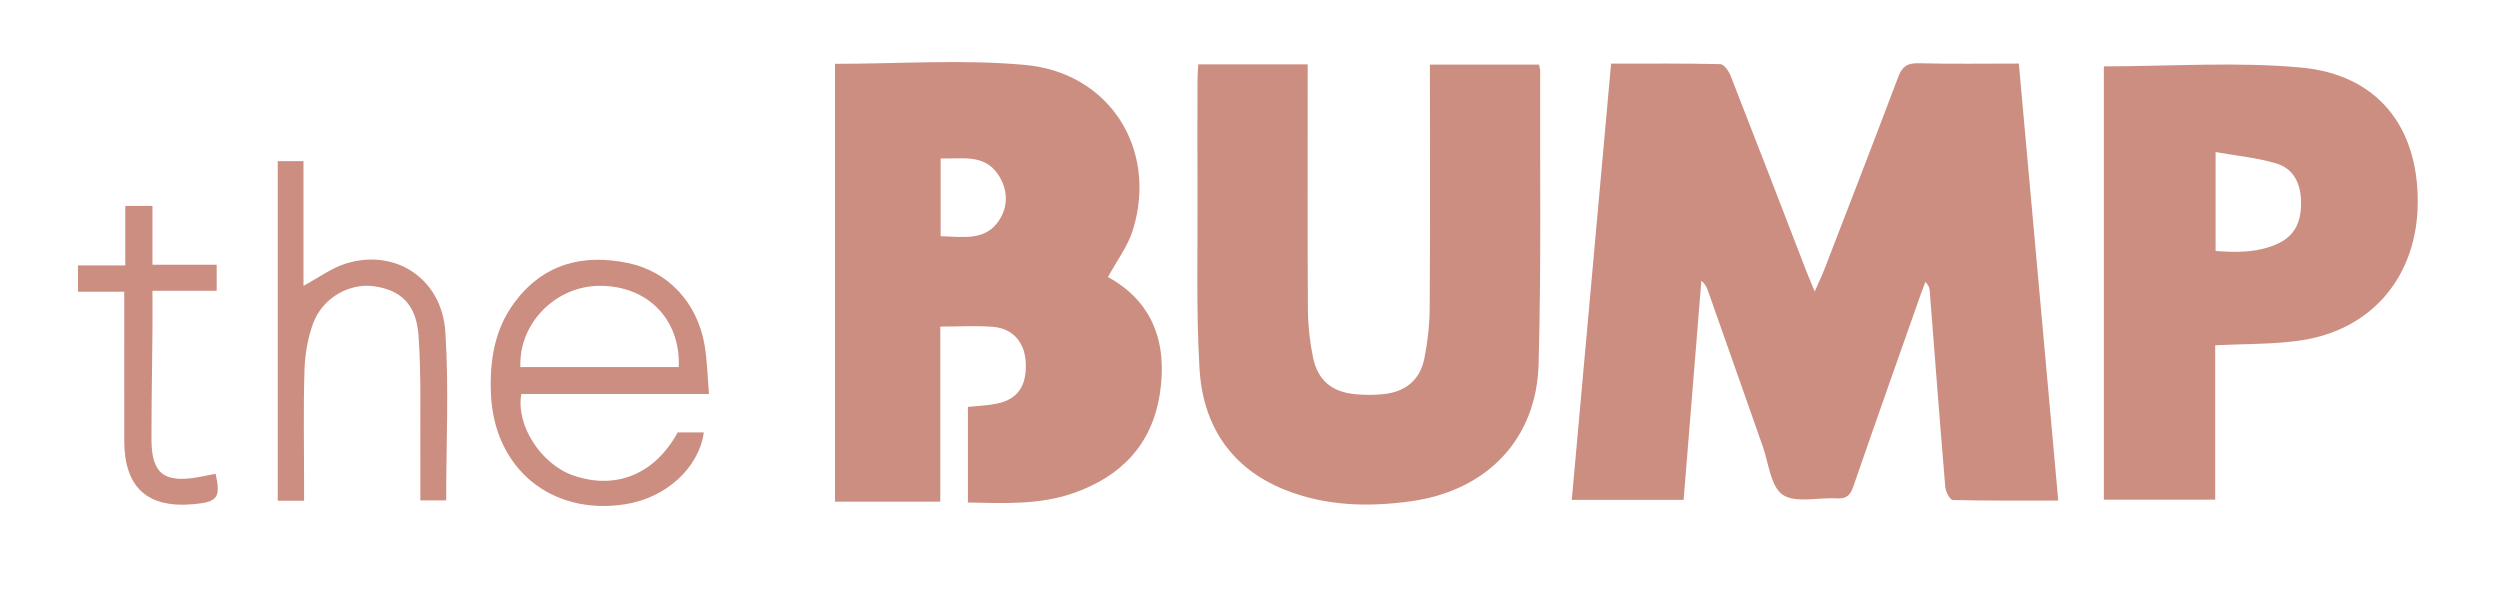
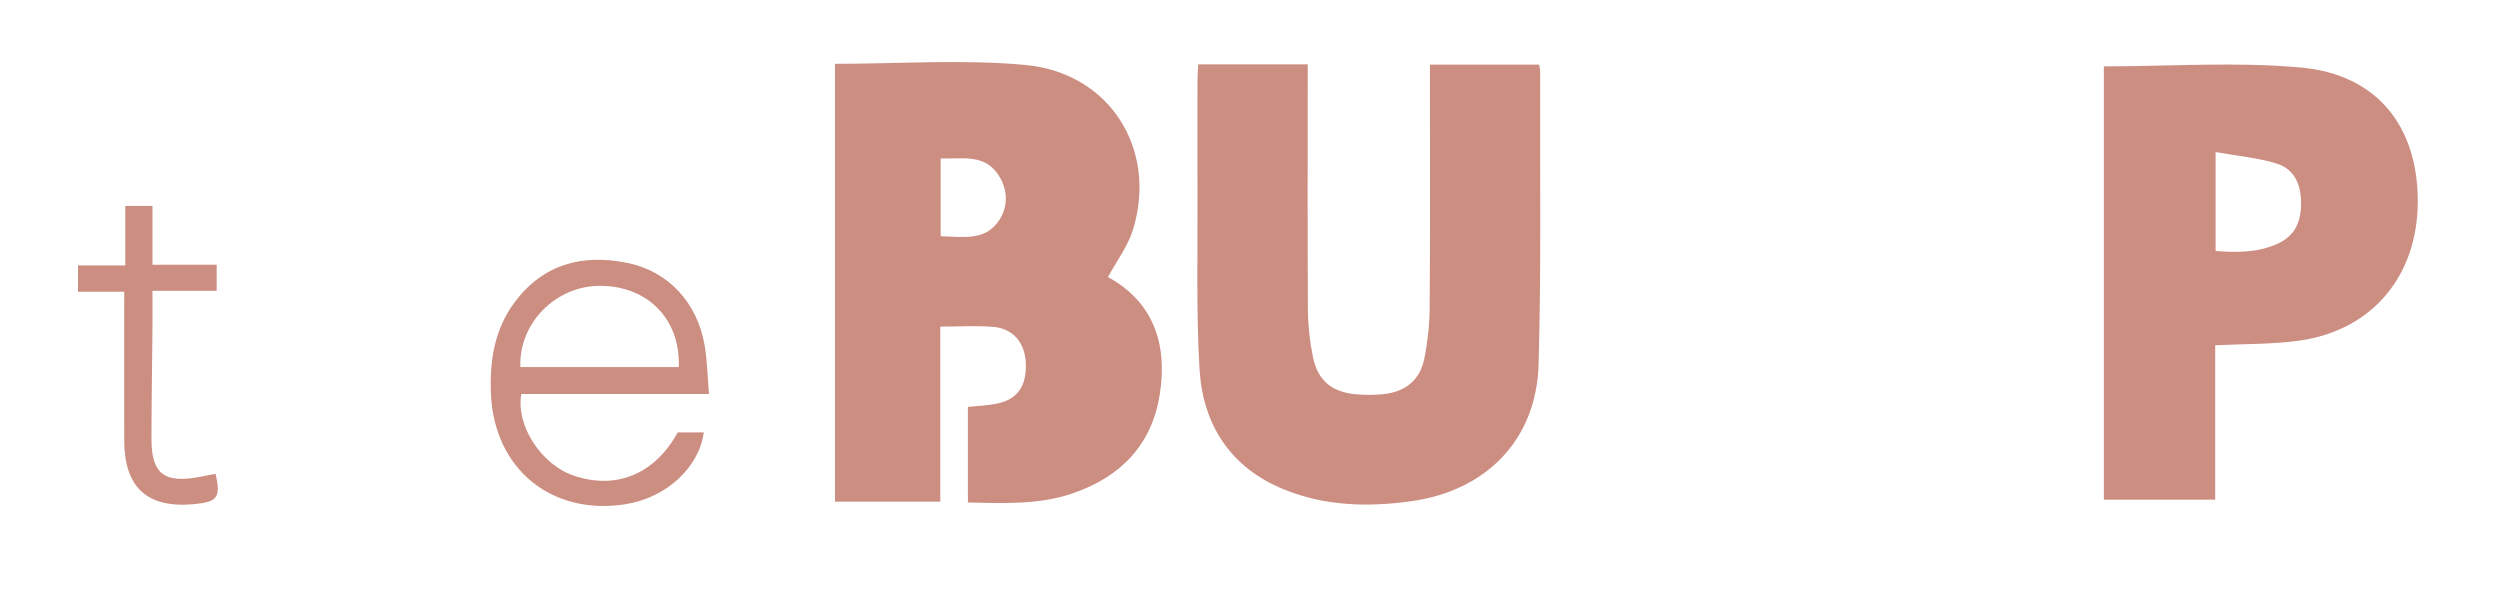
<svg xmlns="http://www.w3.org/2000/svg" id="Layer_1" data-name="Layer 1" viewBox="0 0 484.55 114.27">
  <defs>
    <style>      .cls-1 {        fill: #cd8e82;      }    </style>
  </defs>
-   <path class="cls-1" d="M312.26,12.33c7.2,0,14.2-.06,21.19,.1,.69,.02,1.62,1.34,1.97,2.23,4.95,12.62,9.81,25.28,14.7,37.93,.44,1.13,.92,2.24,1.61,3.91,.74-1.69,1.33-2.91,1.82-4.16,4.81-12.47,9.65-24.93,14.37-37.44,.75-1.99,1.72-2.69,3.89-2.64,6.34,.16,12.69,.06,19.48,.06,2.54,28.19,5.08,56.27,7.64,84.7-7.04,0-13.75,.06-20.45-.11-.52-.01-1.36-1.57-1.44-2.46-1.07-12.68-2.03-25.37-3.02-38.06-.04-.53-.17-1.06-.83-1.76-.33,.88-.68,1.75-.99,2.63-4.35,12.34-8.72,24.68-12.99,37.05-.59,1.71-1.37,2.4-3.21,2.29-3.57-.23-8,.98-10.48-.71-2.35-1.61-2.72-6.15-3.88-9.43-3.55-10.03-7.07-20.07-10.6-30.1-.24-.67-.54-1.33-1.28-1.93-1.14,14.1-2.28,28.2-3.44,42.46h-21.68c2.54-28.13,5.06-56.09,7.62-84.54Z" />
  <path class="cls-1" d="M161.83,12.37c12.51,0,24.81-.9,36.91,.22,16.37,1.52,25.62,16.32,20.87,31.88-.98,3.23-3.17,6.09-4.86,9.23,8.76,4.8,11.58,12.89,10.04,22.71-1.54,9.78-7.51,15.96-16.79,19.18-6.6,2.29-13.41,1.94-20.4,1.81v-18.54c1.88-.2,3.76-.25,5.58-.62,4.03-.82,5.81-3.38,5.64-7.85-.15-3.98-2.47-6.74-6.37-7.04-3.28-.26-6.6-.05-10.2-.05v33.93h-20.41V12.37Zm20.49,18.34v15.08c4.28,.07,8.71,1.06,11.42-3.23,1.8-2.86,1.53-6.08-.34-8.81-2.69-3.93-6.94-2.93-11.08-3.03Z" />
  <path class="cls-1" d="M298.3,12.52c.09,.49,.21,.85,.21,1.21-.06,18.96,.23,37.93-.3,56.88-.41,14.61-10.1,24.5-24.7,26.54-8.38,1.17-16.7,.94-24.63-2.28-10.49-4.26-15.77-12.62-16.4-23.47-.65-11.38-.32-22.82-.38-34.23-.04-7.26-.01-14.53,0-21.8,0-.92,.09-1.84,.15-2.9h21.21v3.36c0,14.72-.05,29.44,.04,44.16,.02,3.09,.36,6.23,.98,9.25,.94,4.52,3.68,6.76,8.29,7.17,1.78,.16,3.6,.17,5.38-.02,4.28-.45,7.09-2.76,7.92-6.92,.64-3.21,1.01-6.54,1.03-9.81,.11-14.53,.05-29.06,.05-43.59v-3.55h21.13Z" />
  <path class="cls-1" d="M407.78,12.86c12.96,0,25.72-.93,38.29,.24,14.7,1.37,22.57,11.43,22.54,25.99-.03,14.35-8.77,24.88-22.82,26.91-5.3,.77-10.74,.63-16.44,.92v29.92h-21.58V12.86Zm21.65,16.6v19.19c4.21,.31,8.19,.33,12.02-1.41,3.49-1.59,4.57-4.43,4.54-8.01-.03-3.55-1.35-6.5-4.77-7.54-3.69-1.12-7.62-1.47-11.79-2.22Z" />
  <path class="cls-1" d="M137.43,76.36h-36.38c-1.11,6.04,3.8,13.62,10.05,15.79,8.26,2.86,15.81-.22,20.25-8.34h5.06c-.93,6.87-7.35,12.71-15.25,13.93-14.34,2.22-25.42-6.95-26.01-21.44-.26-6.39,.69-12.48,4.59-17.71,5.54-7.42,13.16-9.44,21.97-7.61,7.82,1.62,13.48,7.71,14.87,16,.49,2.94,.55,5.95,.84,9.37Zm-36.56-5.21h30.69c.35-9.26-6-15.73-15.24-15.75-8.61-.02-15.81,7.27-15.46,15.75Z" />
-   <path class="cls-1" d="M58.93,97.05h-5.1V31.23h4.99v24.17c2.91-1.57,5.36-3.41,8.12-4.29,9.58-3.05,18.71,2.83,19.38,13.22,.7,10.78,.16,21.64,.16,32.66h-5.01c0-2.89,.02-5.7,0-8.5-.07-7.82,.2-15.66-.35-23.45-.43-6.07-3.47-8.85-8.65-9.56-4.74-.65-9.9,2.21-11.74,7.11-1.07,2.85-1.61,6.02-1.71,9.07-.24,7.35-.08,14.7-.08,22.06,0,1.02,0,2.04,0,3.34Z" />
  <path class="cls-1" d="M24.28,39.91h5.27v11.4h12.45v5.05h-12.45c0,2.73,.02,5.14,0,7.56-.06,7.07-.19,14.15-.19,21.22,0,6.63,2.41,8.53,9.09,7.34,1.12-.2,2.22-.43,3.34-.65,1.02,4.56,.4,5.45-4.12,5.88-9.08,.87-13.57-3.18-13.59-12.31-.02-9.52,0-19.04,0-28.86H15.12v-5.1h9.16v-11.54Z" />
</svg>